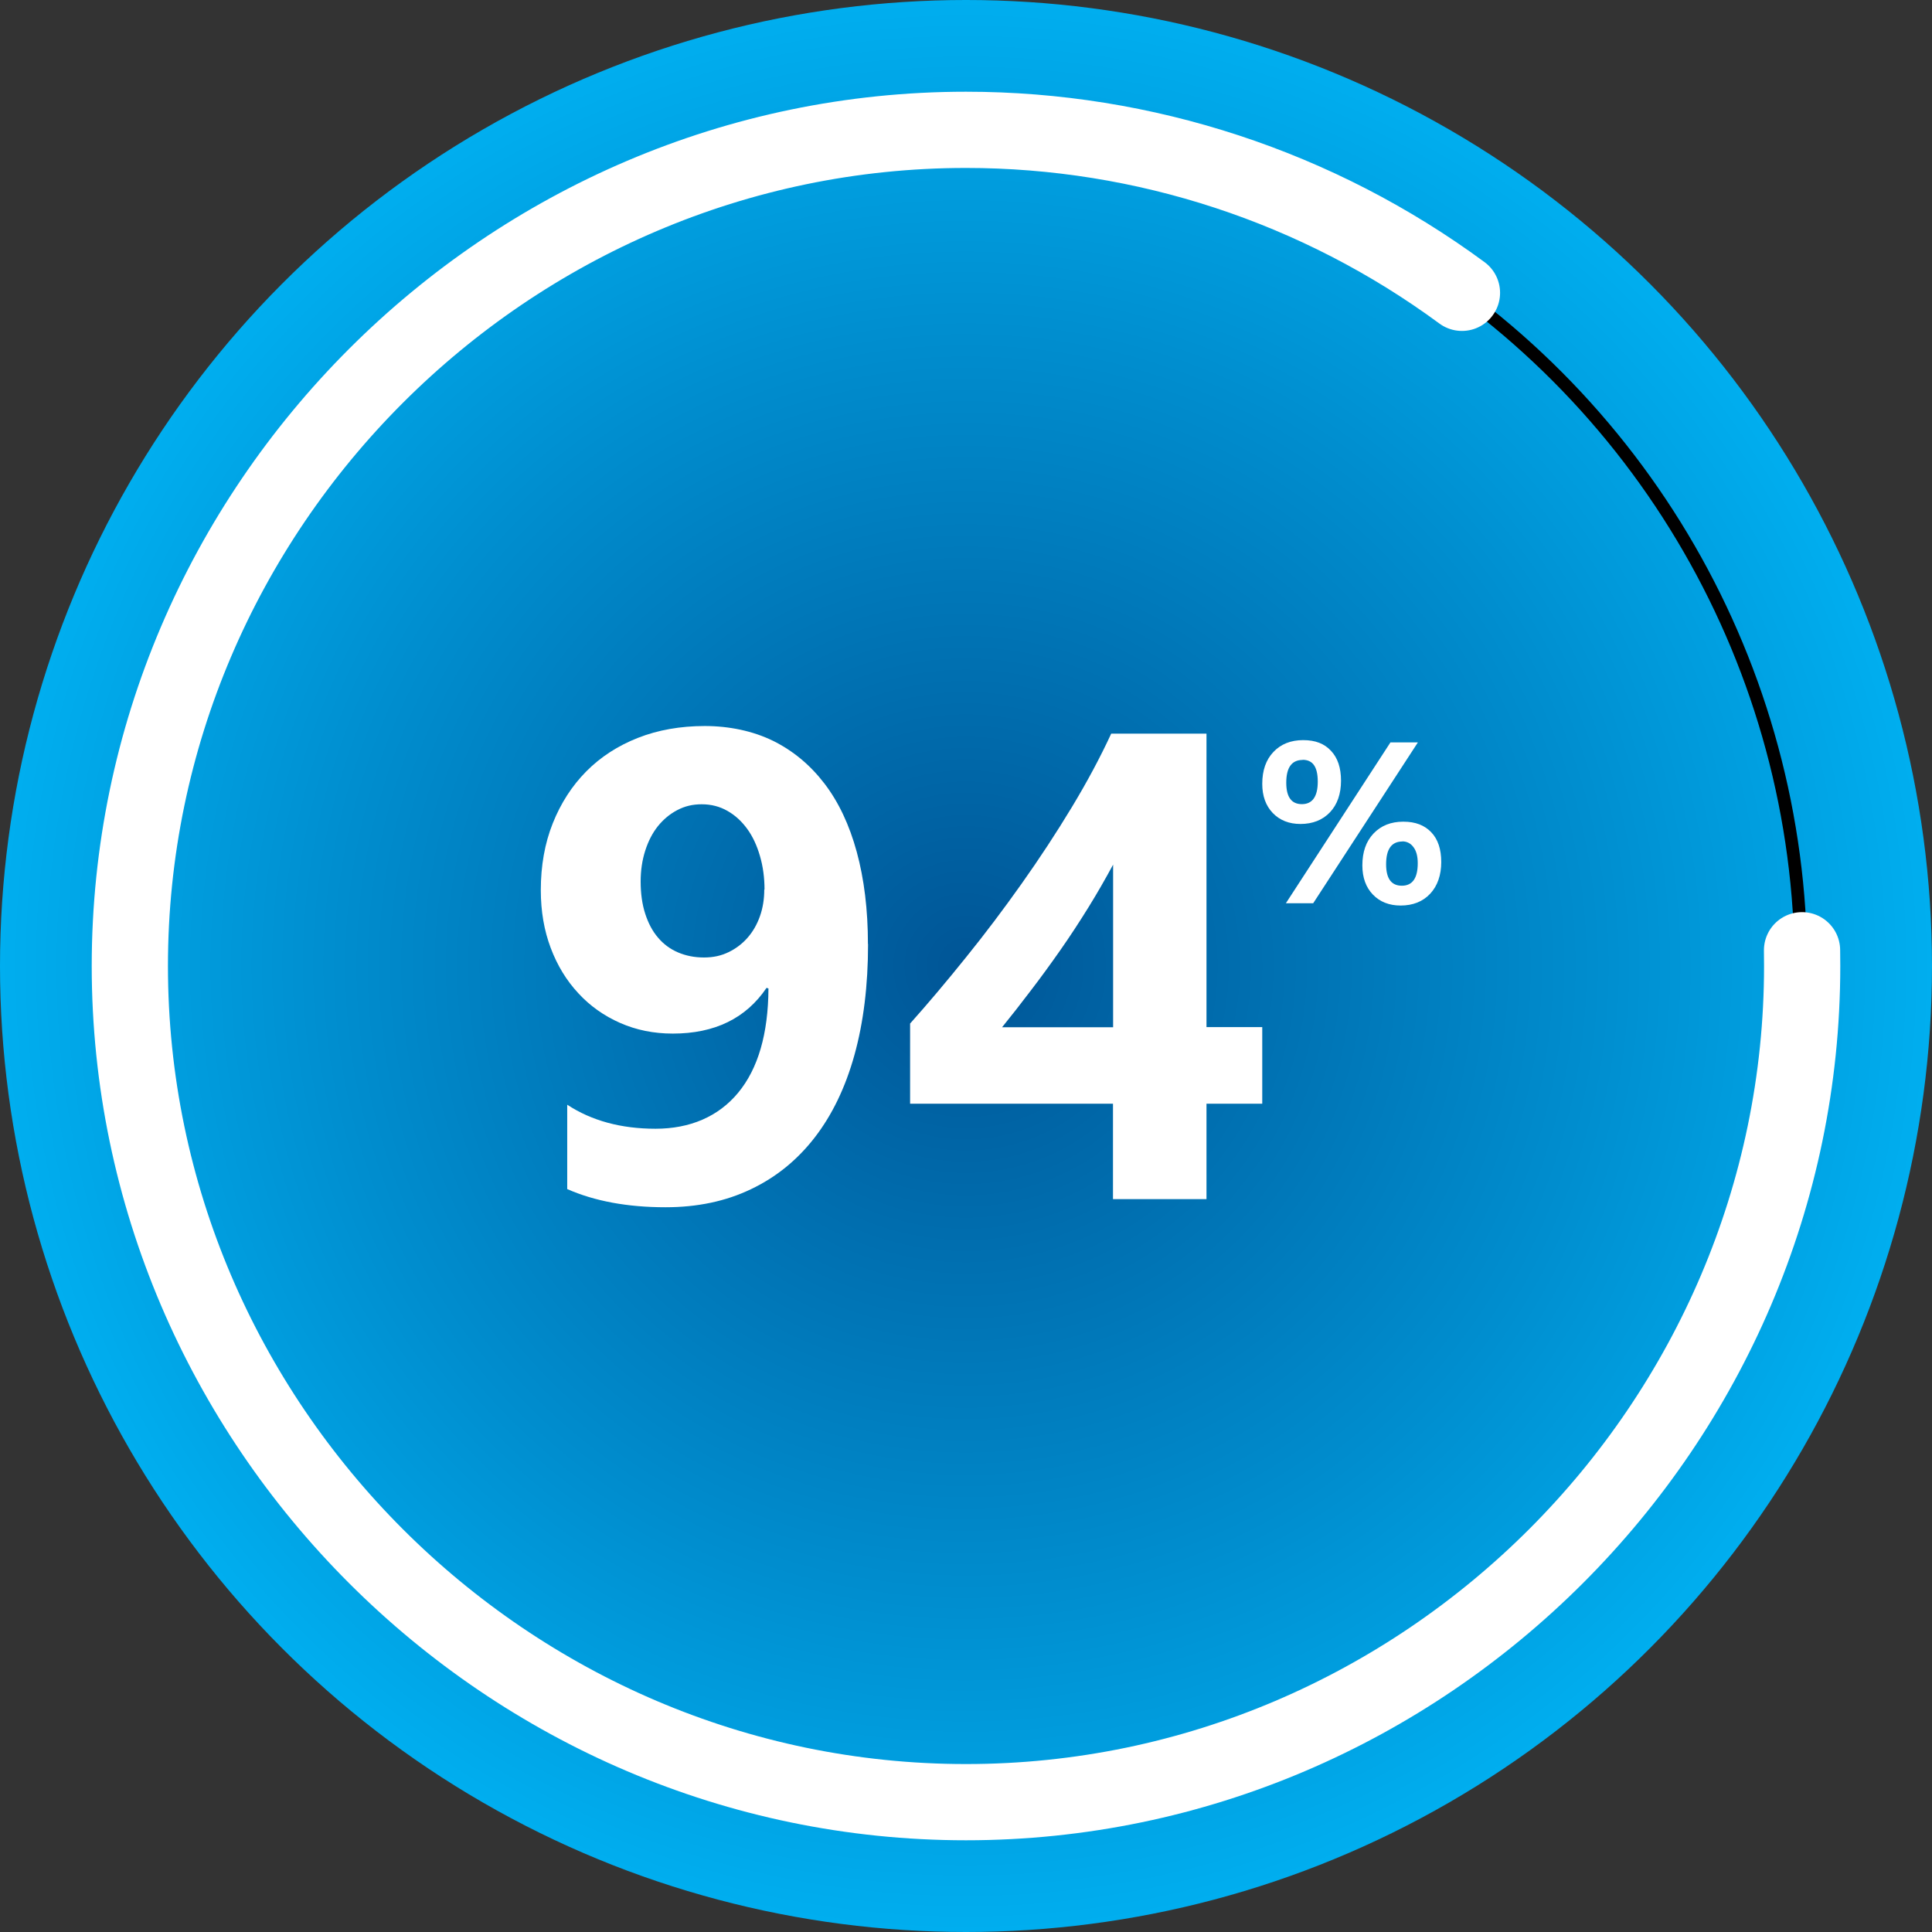
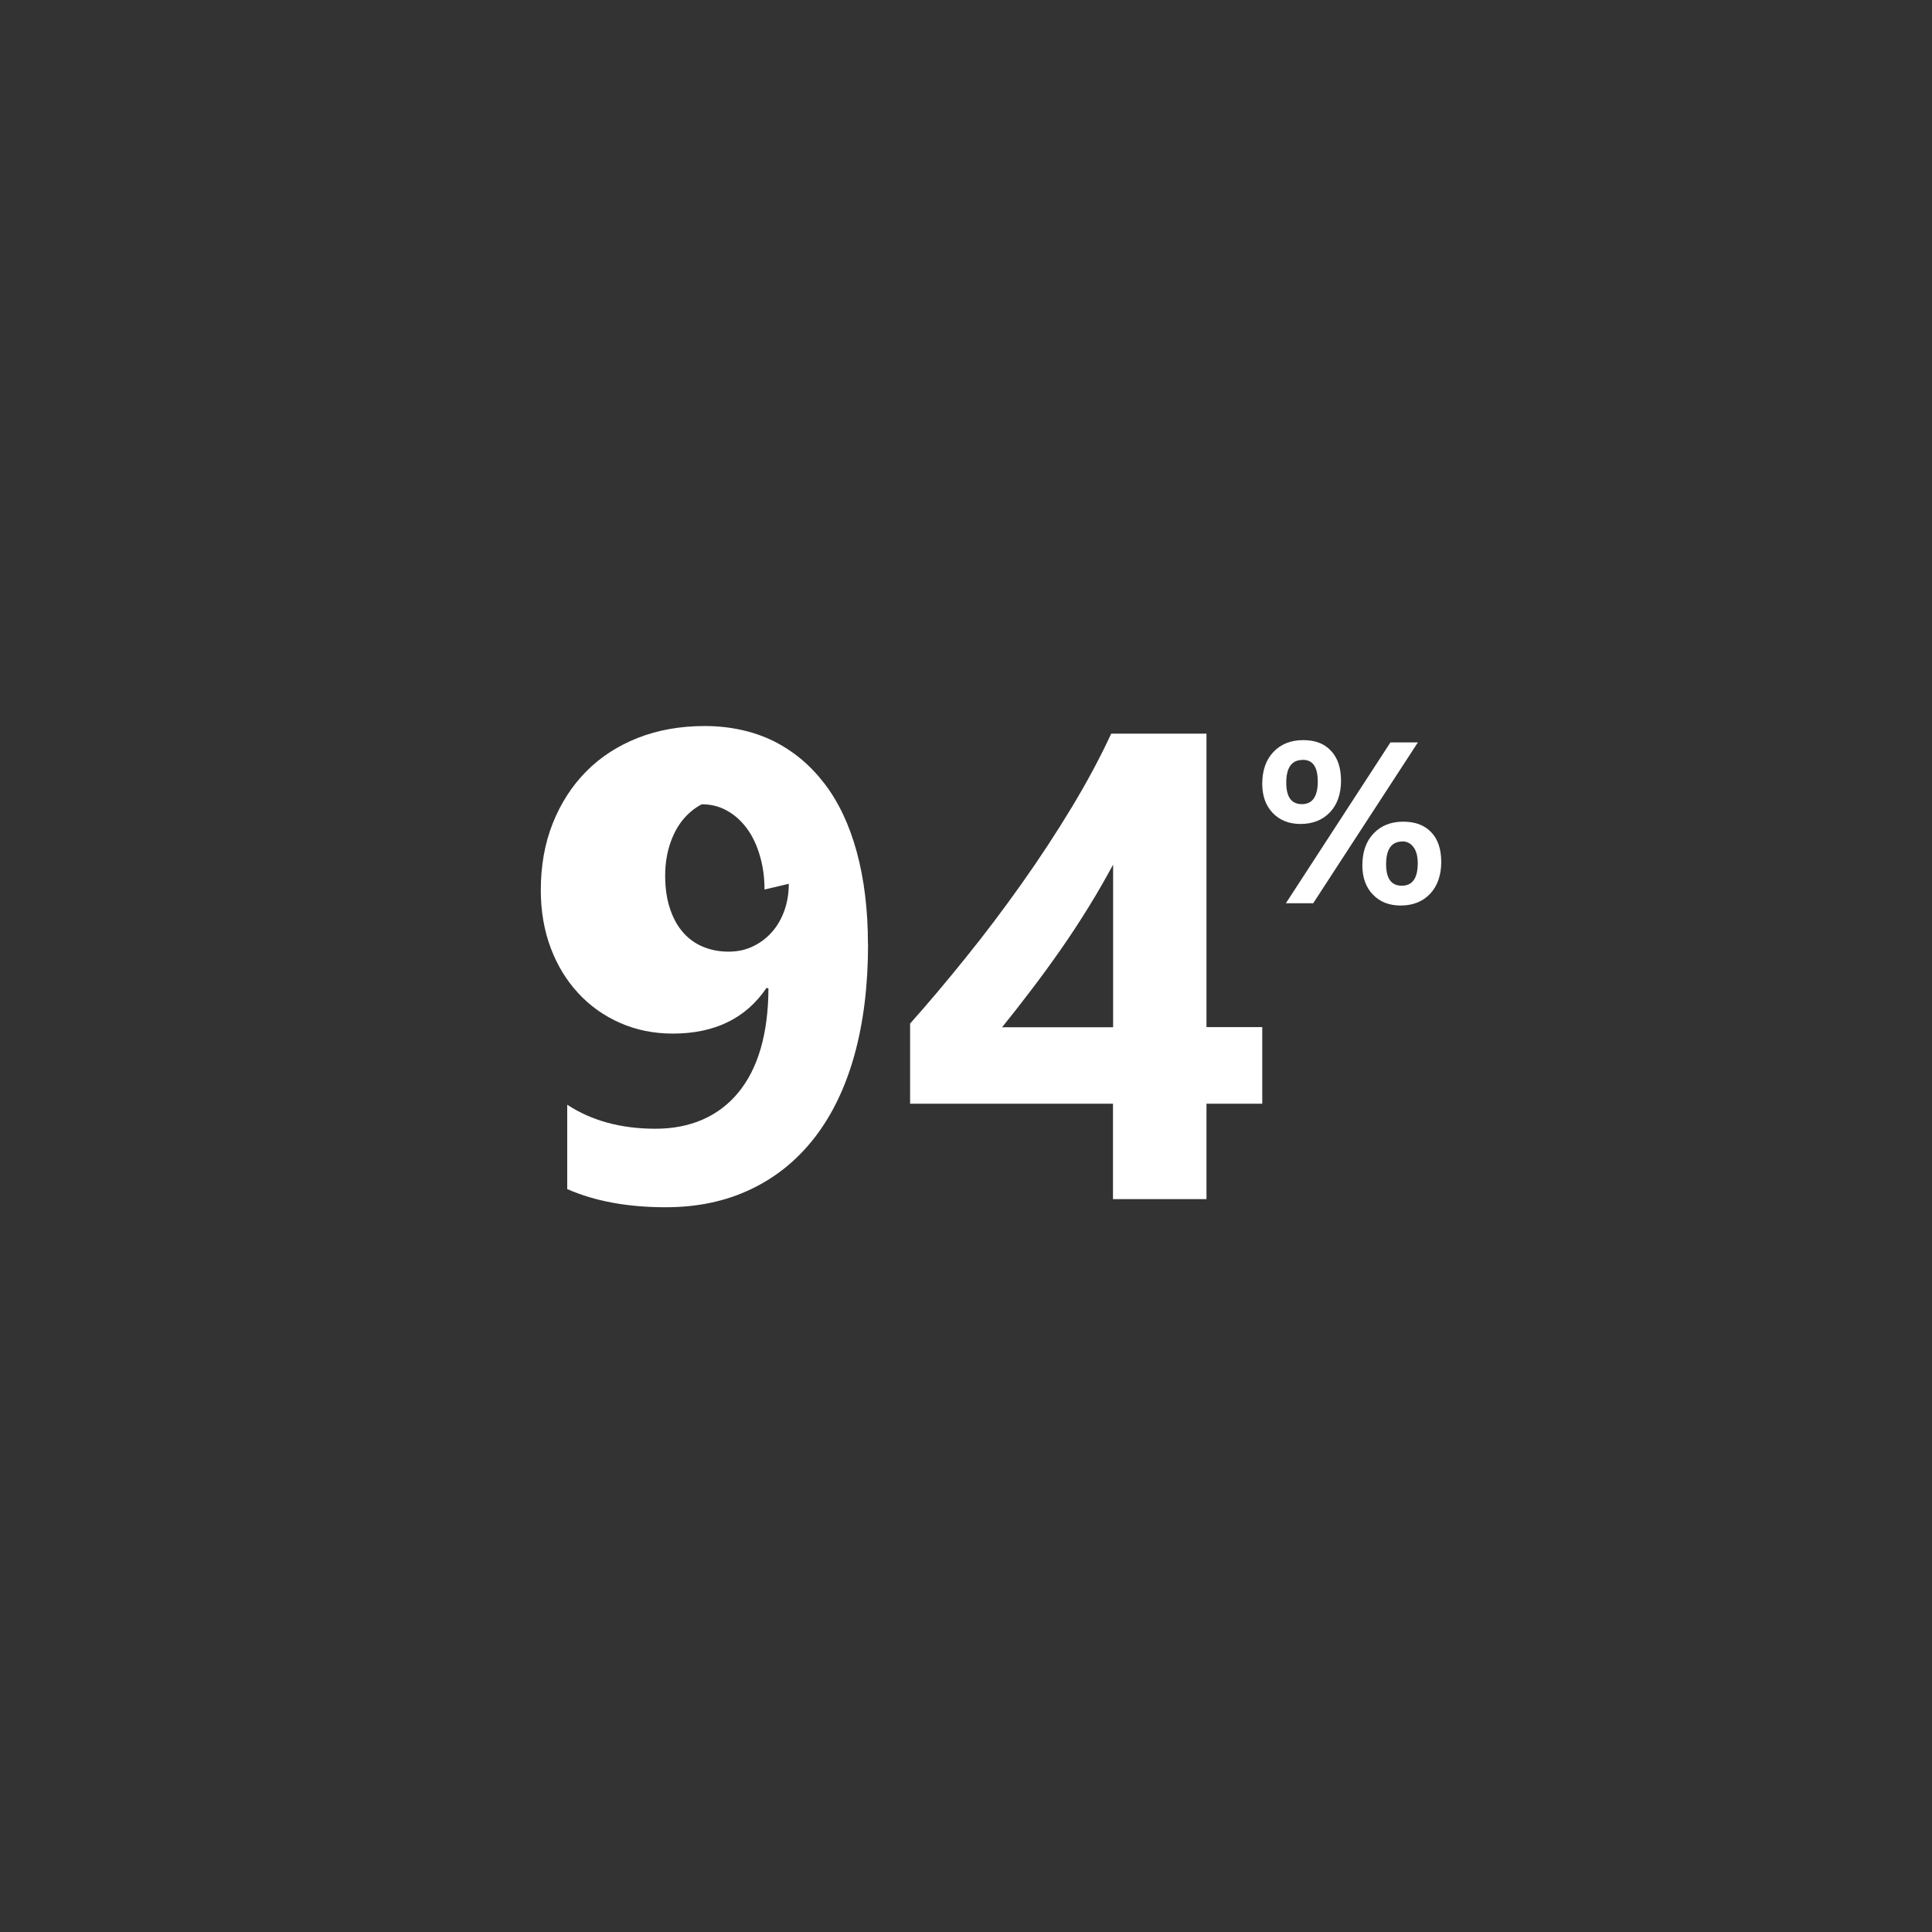
<svg xmlns="http://www.w3.org/2000/svg" id="Layer_1" viewBox="0 0 152.08 152.08">
  <rect x="0" y="0" width="152.08" height="152.08" fill="#333333" stroke="none" />
  <defs>
    <style>.cls-1{stroke:#000;}.cls-1,.cls-2{fill:none;stroke-miterlimit:10;}.cls-3{fill:#fff;}.cls-4{fill:url(#radial-gradient);}.cls-2{stroke:#fff;stroke-linecap:round;stroke-width:6px;}</style>
    <radialGradient id="radial-gradient" cx="76.04" cy="76.04" fx="76.04" fy="76.04" r="76.04" gradientUnits="userSpaceOnUse">
      <stop offset="0" stop-color="#005596" />
      <stop offset=".66" stop-color="#008ecf" />
      <stop offset="1" stop-color="#00aeef" />
    </radialGradient>
  </defs>
-   <circle class="cls-4" cx="76.04" cy="76.04" r="76.04" />
-   <circle class="cls-1" cx="76.04" cy="76.04" r="65.72" />
-   <path class="cls-3" d="M68.33,74.32c0,3.25-.36,6.16-1.07,8.72s-1.76,4.73-3.13,6.5c-1.37,1.77-3.04,3.13-5.02,4.07-1.98.95-4.22,1.42-6.72,1.42-3,0-5.58-.48-7.74-1.43v-6.64c1.92,1.26,4.24,1.89,6.95,1.89s4.95-.95,6.51-2.84,2.36-4.62,2.38-8.2l-.15-.05c-1.62,2.4-4.08,3.6-7.38,3.6-1.5,0-2.88-.28-4.15-.84s-2.37-1.34-3.29-2.34c-.93-1-1.65-2.18-2.17-3.56s-.78-2.89-.78-4.55c0-1.92.31-3.68.94-5.26.63-1.58,1.51-2.95,2.64-4.09,1.13-1.14,2.49-2.02,4.07-2.64,1.58-.62,3.34-.93,5.26-.93s3.78.39,5.36,1.16c1.58.78,2.93,1.9,4.05,3.36,1.12,1.46,1.97,3.26,2.55,5.39s.88,4.55.88,7.25ZM60.18,70.02c0-.94-.12-1.82-.36-2.64-.24-.83-.57-1.54-1-2.13s-.94-1.07-1.56-1.42c-.61-.35-1.29-.52-2.02-.52s-1.34.15-1.93.46c-.59.31-1.09.73-1.52,1.26-.43.54-.76,1.18-1,1.93-.24.75-.36,1.56-.36,2.43,0,.95.12,1.8.36,2.54.24.74.57,1.37,1.01,1.88.43.51.96.9,1.57,1.16.61.26,1.29.4,2.04.4s1.36-.14,1.94-.42,1.08-.66,1.5-1.14c.42-.48.74-1.04.97-1.69s.34-1.35.34-2.09Z" />
+   <path class="cls-3" d="M68.33,74.32c0,3.25-.36,6.16-1.07,8.72s-1.76,4.73-3.13,6.5c-1.37,1.77-3.04,3.13-5.02,4.07-1.98.95-4.22,1.42-6.72,1.42-3,0-5.58-.48-7.74-1.43v-6.64c1.92,1.26,4.24,1.89,6.95,1.89s4.95-.95,6.51-2.84,2.36-4.62,2.38-8.2l-.15-.05c-1.62,2.4-4.08,3.6-7.38,3.6-1.5,0-2.88-.28-4.15-.84s-2.37-1.34-3.29-2.34c-.93-1-1.65-2.18-2.17-3.56s-.78-2.89-.78-4.55c0-1.92.31-3.68.94-5.26.63-1.58,1.51-2.95,2.64-4.09,1.13-1.14,2.49-2.02,4.07-2.64,1.58-.62,3.34-.93,5.26-.93s3.78.39,5.36,1.16c1.58.78,2.93,1.9,4.05,3.36,1.12,1.46,1.97,3.26,2.55,5.39s.88,4.55.88,7.25ZM60.18,70.02c0-.94-.12-1.82-.36-2.64-.24-.83-.57-1.54-1-2.13s-.94-1.07-1.56-1.42c-.61-.35-1.29-.52-2.02-.52c-.59.31-1.09.73-1.52,1.26-.43.54-.76,1.18-1,1.93-.24.75-.36,1.56-.36,2.43,0,.95.12,1.8.36,2.54.24.74.57,1.37,1.01,1.88.43.51.96.9,1.57,1.16.61.26,1.29.4,2.04.4s1.36-.14,1.94-.42,1.08-.66,1.5-1.14c.42-.48.74-1.04.97-1.69s.34-1.35.34-2.09Z" />
  <path class="cls-3" d="M94.97,57.76v23.09h4.39v6.03h-4.39v7.51h-7.36v-7.51h-15.97v-6.31c1.41-1.58,2.88-3.32,4.39-5.2,1.52-1.88,2.98-3.82,4.39-5.81,1.41-1.99,2.73-4,3.95-6.02,1.22-2.02,2.25-3.95,3.1-5.79h7.49ZM78.88,80.86h8.74v-12.8c-.6,1.11-1.24,2.23-1.94,3.36-.7,1.13-1.43,2.25-2.2,3.35-.77,1.1-1.54,2.16-2.33,3.19-.78,1.03-1.54,2-2.27,2.9Z" />
  <path class="cls-3" d="M102.37,64.86c-.9,0-1.63-.29-2.18-.86-.55-.57-.83-1.34-.83-2.3,0-1.05.29-1.89.88-2.51s1.37-.93,2.34-.93,1.67.28,2.19.84c.53.56.79,1.34.79,2.36s-.29,1.87-.87,2.48c-.58.61-1.36.92-2.33.92ZM111.61,58.44l-8.24,12.66h-2.15l8.23-12.66h2.17ZM102.54,59.82c-.86,0-1.29.6-1.29,1.79,0,1.13.41,1.69,1.23,1.69s1.25-.59,1.25-1.77-.4-1.72-1.19-1.72ZM110.25,71.28c-.9,0-1.63-.29-2.18-.86-.55-.57-.83-1.34-.83-2.3,0-1.05.29-1.89.88-2.51.59-.62,1.37-.93,2.34-.93s1.67.28,2.2.83.79,1.34.79,2.35-.29,1.87-.87,2.49c-.58.62-1.36.93-2.33.93ZM110.39,66.24c-.85,0-1.28.6-1.28,1.79,0,1.13.41,1.69,1.24,1.69s1.25-.59,1.25-1.77c0-.55-.11-.97-.34-1.27-.22-.3-.52-.45-.88-.45Z" />
-   <path class="cls-2" d="M141.85,74.8c0,.41.01.83.01,1.24,0,36.11-29.71,65.82-65.82,65.82S10.22,112.15,10.22,76.04,39.94,10.22,76.04,10.22c14.05,0,27.73,4.5,39.04,12.83" />
</svg>